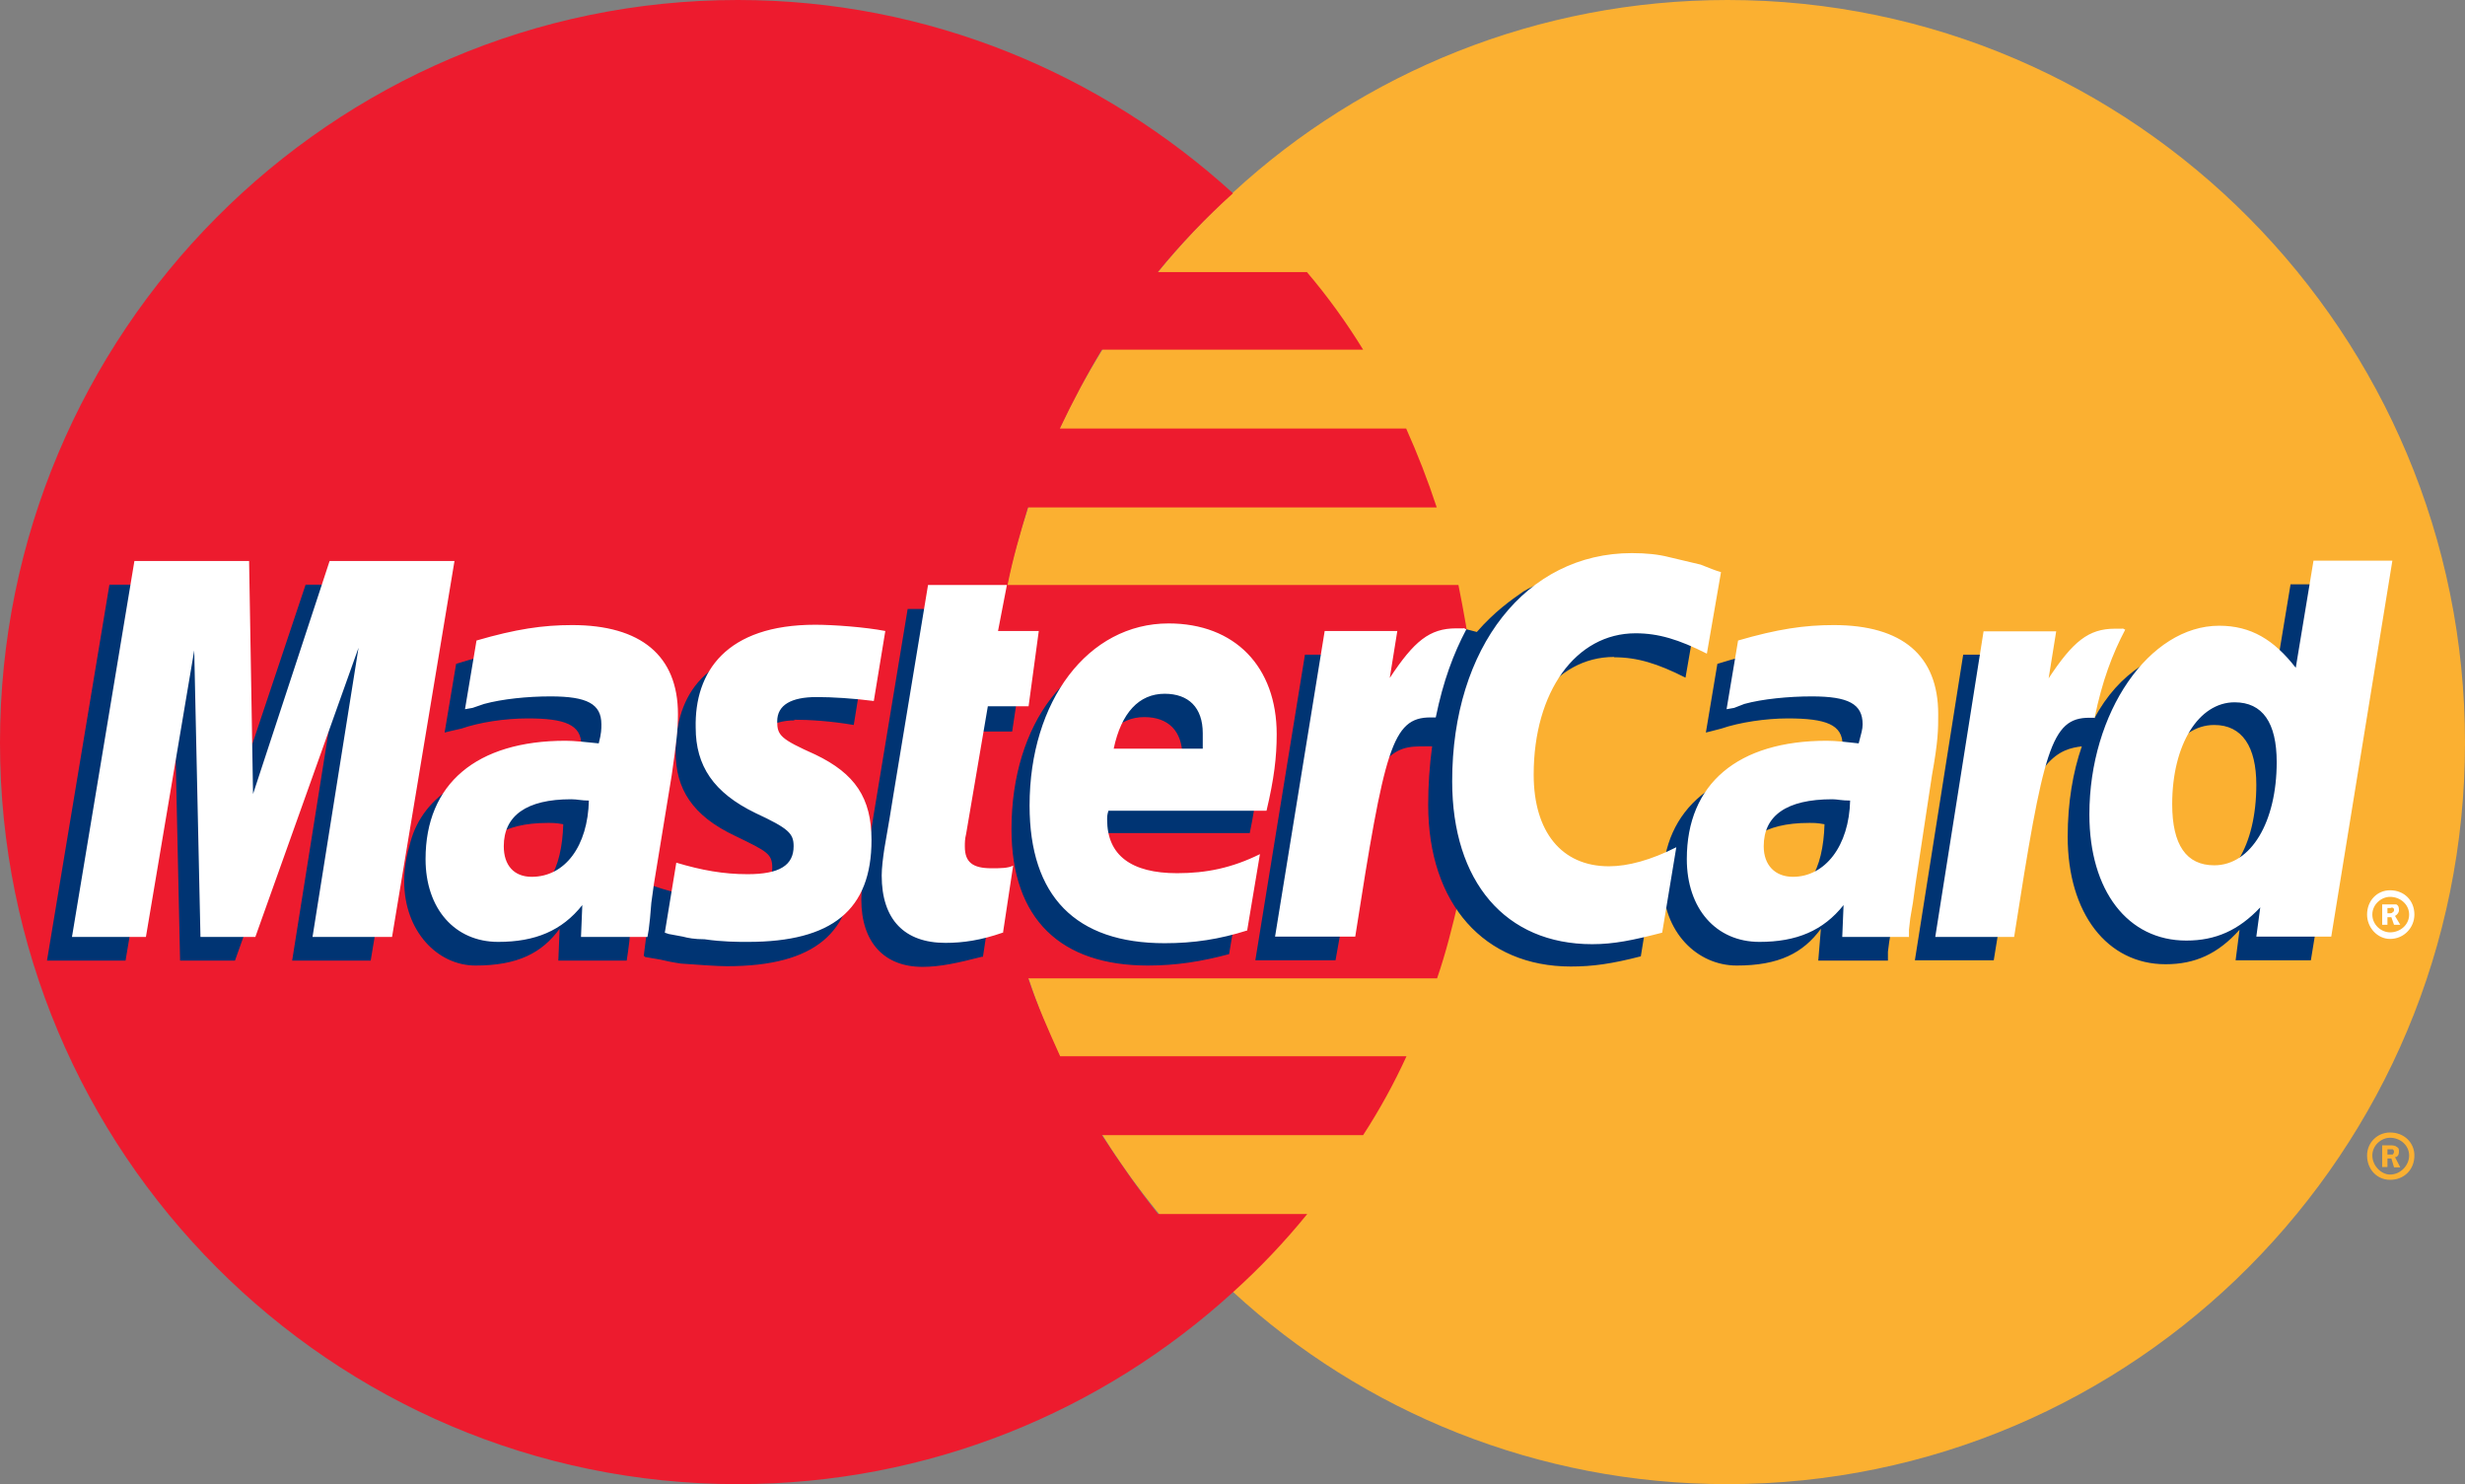
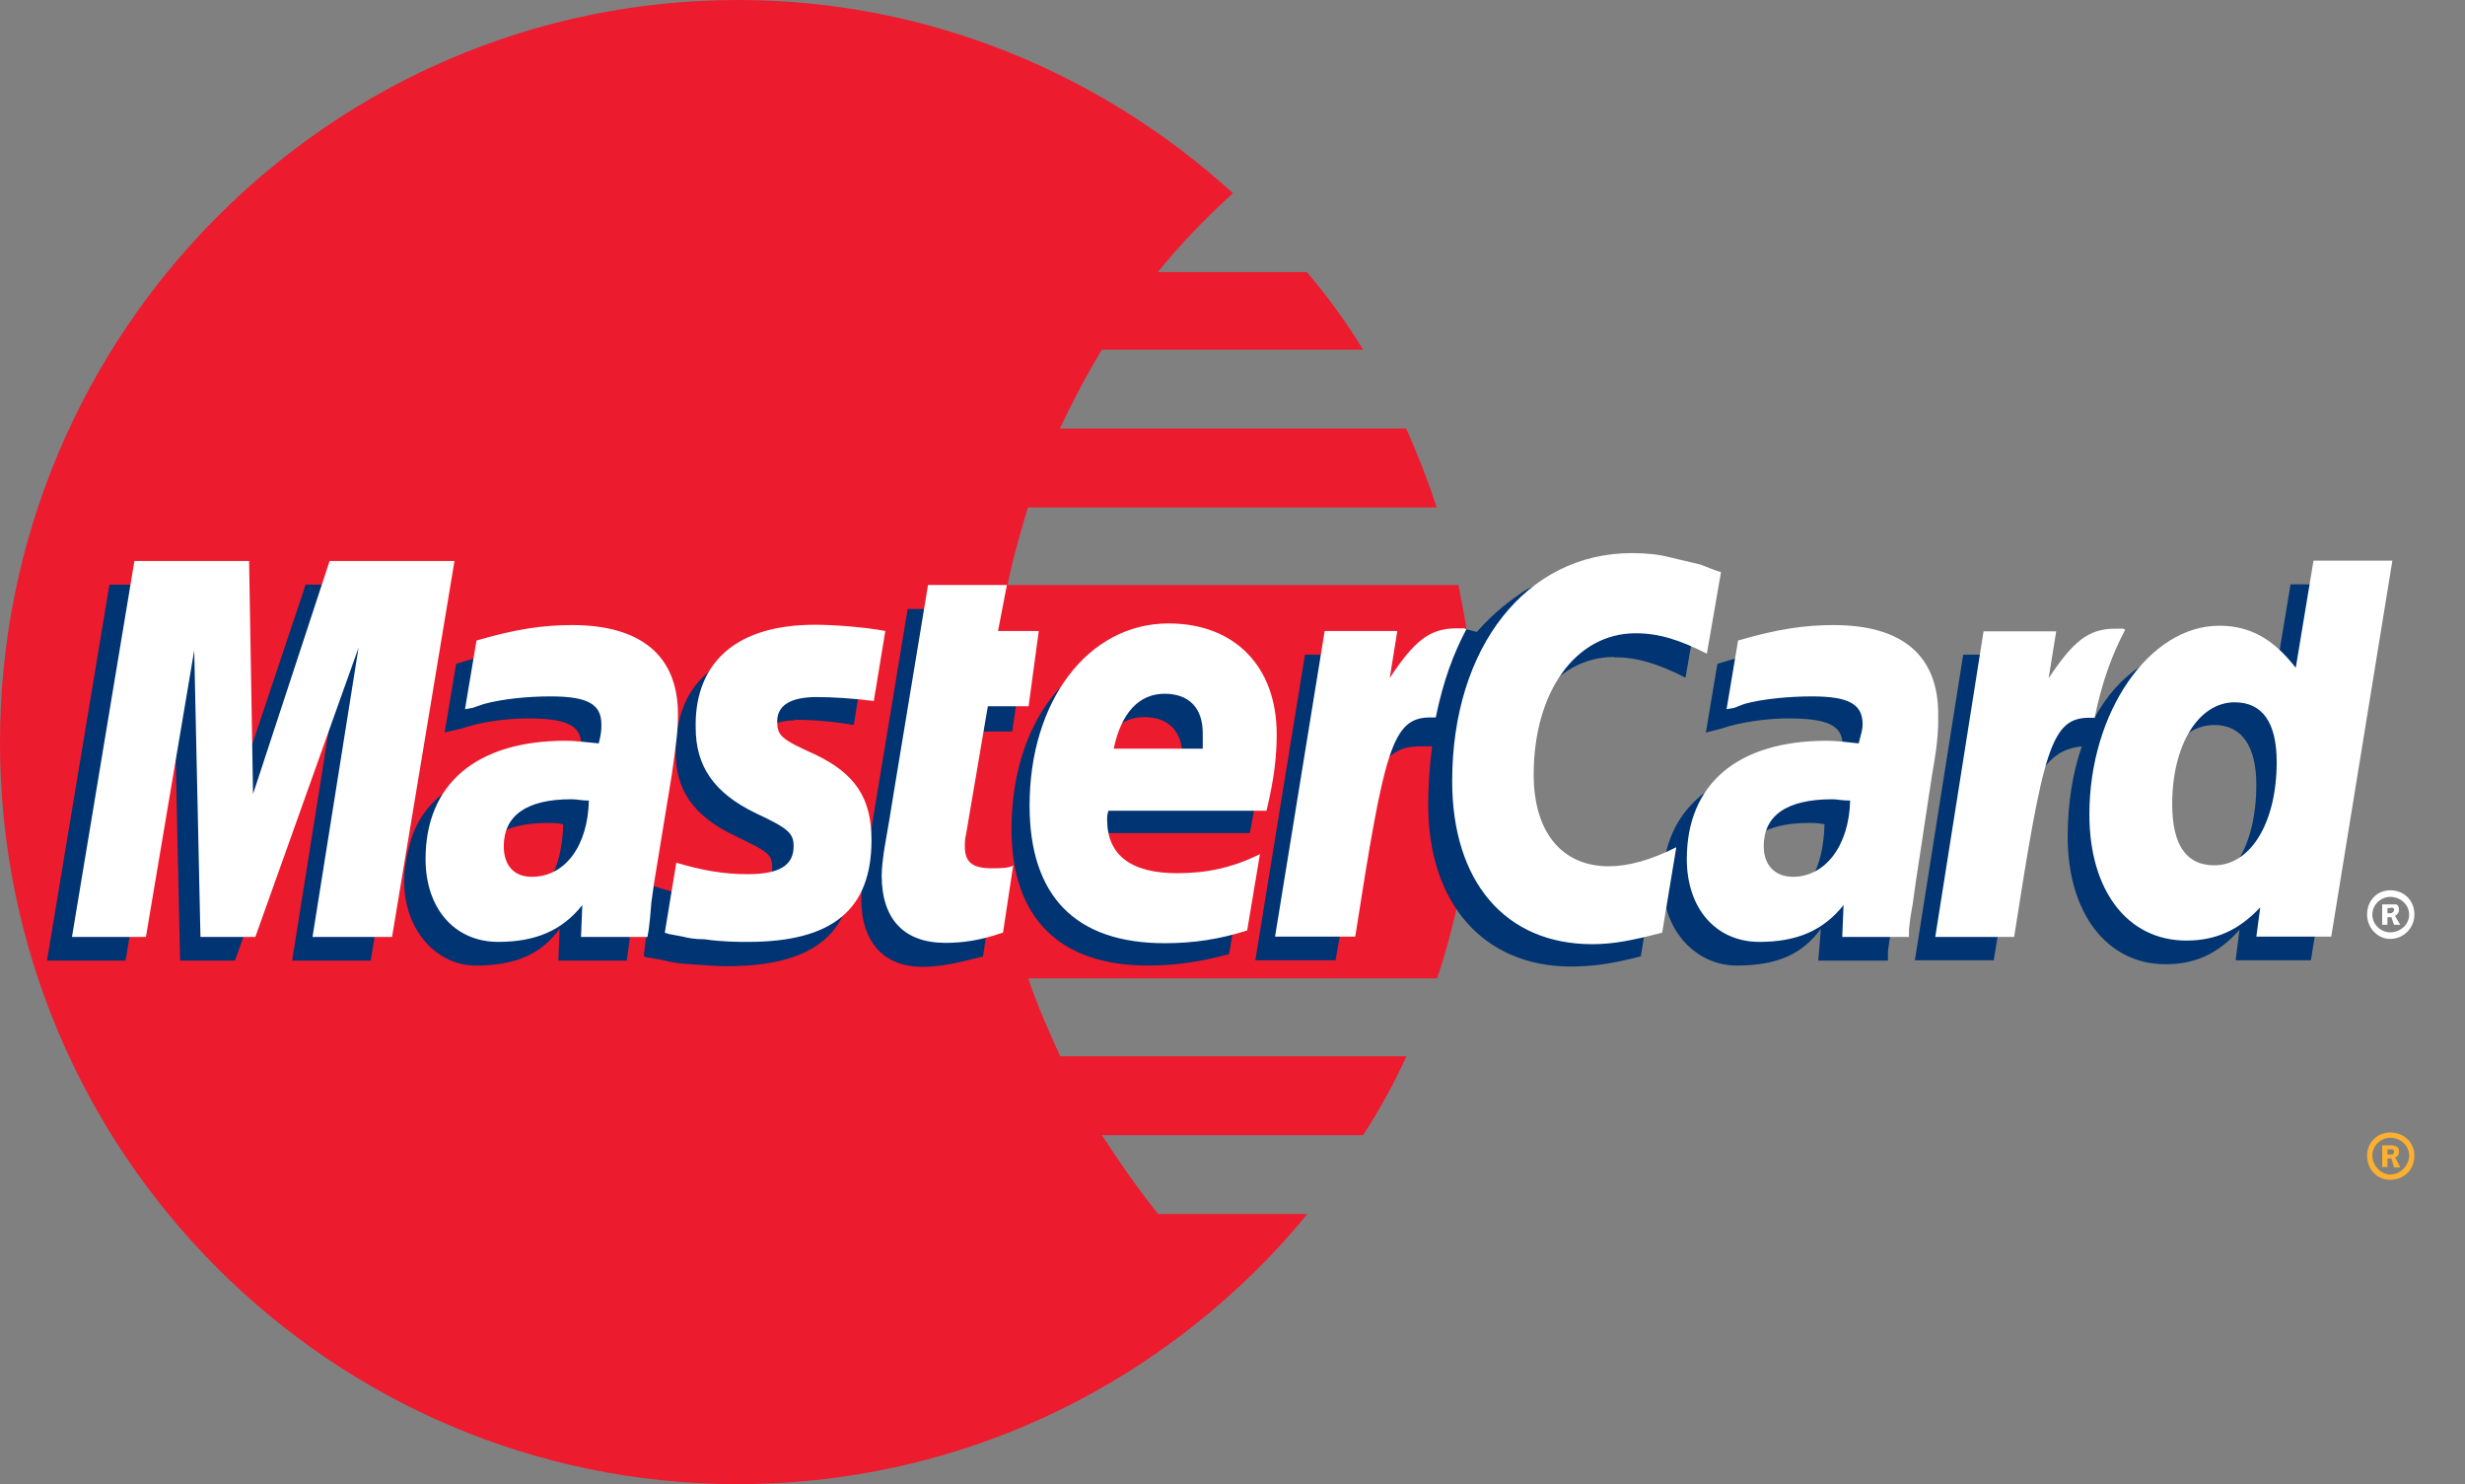
<svg xmlns="http://www.w3.org/2000/svg" id="Capa_2" data-name="Capa 2" viewBox="0 0 75.01 45.16">
  <rect x="0" y="0" width="75.01" height="45.16" fill="#808080" stroke="none" />
  <defs>
    <style> .cls-1 { fill: #ed1b2e; } .cls-1, .cls-2, .cls-3, .cls-4 { fill-rule: evenodd; } .cls-2 { fill: #fff; } .cls-3 { fill: #fbb031; } .cls-4 { fill: #003473; } </style>
  </defs>
  <g id="Capa_1-2" data-name="Capa 1">
    <g>
-       <path class="cls-3" d="m37.52,39.31c3.95,3.64,9.26,5.85,15.04,5.85,12.41,0,22.45-10.12,22.45-22.56S64.97,0,52.57,0c-5.78,0-11.09,2.21-15.04,5.85-4.54,4.15-7.4,10.12-7.4,16.75,0,6.63,2.87,12.6,7.4,16.71h0Z" />
      <path class="cls-3" d="m72.03,35.16c0-.39.31-.7.7-.7.43,0,.74.31.74.7,0,.43-.31.74-.74.74-.39,0-.7-.31-.7-.74Zm.7.58c.31,0,.58-.27.58-.58s-.27-.54-.58-.54c-.27,0-.54.23-.54.54s.27.58.54.58Zm-.08-.23h-.16v-.66h.27s.12,0,.16.04c.08.04.08.08.08.16s-.04.16-.12.16l.16.31h-.19l-.08-.27h-.12v.27-.39h.16s.04-.04.04-.08,0-.04-.04-.08h-.16v.54Z" />
      <path class="cls-1" d="m44.77,20.2c-.08-.81-.23-1.59-.39-2.4h-13.72c.16-.81.39-1.59.62-2.36h12.44c-.27-.82-.58-1.62-.93-2.4h-10.54c.39-.82.81-1.62,1.28-2.4h7.95c-.51-.83-1.08-1.62-1.71-2.36h-4.54c.7-.86,1.47-1.66,2.29-2.4C33.53,2.25,28.26,0,22.45,0,10.08,0,0,10.12,0,22.6s10.08,22.56,22.45,22.56c5.81,0,11.09-2.21,15.08-5.85.81-.73,1.56-1.52,2.25-2.37h-4.54c-.62-.78-1.16-1.55-1.71-2.4h7.95c.5-.77.94-1.57,1.32-2.4h-10.54c-.35-.78-.7-1.55-.97-2.37h12.44c.27-.78.47-1.59.66-2.4.16-.78.31-1.59.39-2.4.08-.79.12-1.58.12-2.37,0-.81-.04-1.63-.12-2.4h0Z" />
      <path class="cls-2" d="m72.03,27.83c0-.43.31-.74.7-.74.43,0,.74.31.74.74,0,.39-.31.74-.74.74-.39,0-.7-.35-.7-.74Zm.7.54c.31,0,.58-.23.58-.54s-.27-.54-.58-.54c-.27,0-.54.23-.54.54s.27.54.54.54Zm-.08-.23h-.16v-.62h.43c.08.04.08.12.08.19,0,.04-.04.12-.12.16l.16.27h-.19l-.08-.23h-.12v.23-.35h.08s.08,0,.08-.04c.04,0,.04-.04.04-.08,0,0,0-.04-.04-.04,0-.04-.04,0-.08,0h-.08v.5Z" />
      <path class="cls-4" d="m29.89,29.11c-.74.19-1.28.31-1.82.31-1.16,0-1.86-.74-1.86-2.05,0-.27.04-.54.08-.85l.16-.89.12-.74,1.05-6.36h2.33l-.27,1.4h1.47l-.35,2.33h-1.47l-.62,3.8c-.04.19-.04.31-.04.39,0,.5.23.7.81.7.27,0,.5-.04.74-.08l-.31,2.05h0Zm7.52-.08c-.85.23-1.63.35-2.48.35-2.64,0-4.15-1.4-4.15-4.15,0-3.22,1.78-5.54,4.26-5.54,1.98,0,3.26,1.32,3.26,3.37,0,.7-.08,1.36-.27,2.29h-4.85c-.04.16-.04.23-.04.31,0,1.09.74,1.63,2.13,1.63.89,0,1.67-.19,2.52-.58l-.39,2.33Zm-1.43-5.54v-.47c0-.78-.43-1.2-1.16-1.2-.78,0-1.32.58-1.55,1.67h2.71s0,0,0,0Zm-24.69,5.74h-2.4l1.4-8.8-3.14,8.8h-1.67l-.19-8.76-1.47,8.76H1.43l1.9-11.44h3.53l.08,7.06,2.36-7.06h3.88l-1.9,11.44h0Zm5.85-4.15c-.23-.04-.31-.04-.47-.04-1.4,0-2.09.54-2.09,1.4,0,.58.35.97.89.97,1.16,0,1.63-.97,1.67-2.33h0Zm1.94,4.15h-2.09l.04-.97c-.54.74-1.28,1.12-2.56,1.12-1.16,0-2.17-1.05-2.17-2.56,0-.43.08-.81.19-1.2.39-1.43,1.82-2.33,4.03-2.37.27,0,.7,0,1.09.04.08-.31.08-.43.08-.62,0-.62-.5-.81-1.63-.81-.7,0-1.47.12-2.02.31l-.35.08-.16.04.35-2.09c1.12-.35,1.94-.5,2.83-.5,2.09,0,3.22.97,3.22,2.75,0,.47.04.81-.12,1.82l-.54,3.33-.08.58-.04.47-.04.31-.04.27h0Zm30.04-9.23c.7,0,1.32.19,2.17.62l.43-2.48c-.23-.12-.31-.12-.62-.23l-.97-.27c-.31-.08-.7-.12-1.12-.12-1.2,0-1.9.04-2.64.47-.39.27-.89.62-1.43,1.24l-.31-.08-2.48,1.74.12-.97h-2.56l-1.51,9.3h2.44l.89-5s.35-.7.5-.93c.47-.58.85-.58,1.36-.58h.19c-.08.59-.12,1.19-.12,1.78,0,3.02,1.71,4.92,4.34,4.92.66,0,1.24-.08,2.13-.31l.43-2.64c-.78.43-1.47.62-2.05.62-1.43,0-2.29-1.09-2.29-2.79,0-2.52,1.28-4.3,3.1-4.3h0Zm20.58-2.21l-.54,3.26c-.58-.89-1.28-1.32-2.21-1.32-1.28,0-2.48.74-3.22,2.13v-.04l-1.55-.93.16-.97h-2.6l-1.47,9.3h2.4l.81-5s.62-.7.78-.93c.39-.47.78-.54,1.09-.58-.27.78-.43,1.71-.43,2.75,0,2.33,1.2,3.88,2.98,3.88.89,0,1.59-.31,2.25-1.05l-.12.93h2.29l1.86-11.44h-2.48Zm-2.98,9.23c-.81,0-1.24-.62-1.24-1.82,0-1.82.78-3.14,1.9-3.14.85,0,1.28.66,1.28,1.82,0,1.86-.78,3.14-1.94,3.14h0Zm-11.2-1.94c-.23-.04-.31-.04-.47-.04-1.4,0-2.09.54-2.09,1.4,0,.58.35.97.89.97,1.16,0,1.63-.97,1.67-2.33Zm1.94,4.15h-2.13l.08-.97c-.54.74-1.28,1.12-2.56,1.12-1.2,0-2.25-1.01-2.25-2.56,0-2.21,1.67-3.57,4.3-3.57.27,0,.7,0,1.05.04.08-.31.12-.43.12-.62,0-.62-.5-.81-1.67-.81-.66,0-1.47.12-2.02.31l-.31.08-.16.04.35-2.09c1.12-.35,1.94-.5,2.83-.5,2.09,0,3.18.97,3.18,2.75,0,.47.08.81-.12,1.82l-.5,3.33-.08.58-.08.47-.04.31v.27h0Zm-33.3-7.33c.47,0,1.12.04,1.82.16l.35-2.17c-.7-.08-1.63-.19-2.17-.19-2.71,0-3.6,1.47-3.6,3.18,0,1.12.5,1.94,1.82,2.56.97.47,1.12.54,1.12.97,0,.58-.5.93-1.43.93-.74,0-1.43-.12-2.21-.39l-.27,2.13.04.04.47.08c.16.04.35.08.62.12.58.04,1.09.08,1.4.08,2.71,0,3.84-1.05,3.84-3.1,0-1.28-.62-2.05-1.82-2.6-1.05-.47-1.16-.54-1.16-.97s.47-.81,1.2-.81h0Z" />
      <path class="cls-2" d="m52.37,17.41l-.43,2.48c-.85-.43-1.47-.62-2.17-.62-1.82,0-3.1,1.78-3.1,4.3,0,1.74.85,2.79,2.29,2.79.58,0,1.28-.19,2.05-.58l-.43,2.6c-.89.23-1.47.35-2.13.35-2.64,0-4.26-1.9-4.26-4.96,0-4.07,2.25-6.94,5.47-6.94.43,0,.81.04,1.12.12l.97.23c.31.12.39.16.62.23h0Zm-7.83,1.71h-.23c-.81,0-1.28.39-2.02,1.51l.23-1.43h-2.21l-1.51,9.3h2.44c.89-5.7,1.12-6.67,2.29-6.67h.16c.23-1.12.54-1.94.93-2.68l-.08-.04h0Zm-14.03,9.26c-.66.23-1.2.31-1.74.31-1.24,0-1.94-.7-1.94-2.05,0-.23.04-.54.08-.81l.16-.93.12-.74,1.05-6.36h2.4l-.27,1.4h1.24l-.31,2.29h-1.24l-.66,3.88c-.04.16-.04.27-.04.39,0,.47.23.66.81.66.27,0,.5,0,.66-.08l-.31,2.05h0Zm-9.34-6.24c0,1.16.54,1.98,1.82,2.6,1.01.47,1.16.62,1.16,1.01,0,.58-.43.85-1.4.85-.74,0-1.4-.12-2.17-.35l-.35,2.13.12.04.43.08c.15.04.35.08.66.08.54.08,1.01.08,1.32.08,2.56,0,3.76-.97,3.76-3.1,0-1.28-.5-2.02-1.71-2.6-1.05-.47-1.16-.58-1.16-1.01,0-.5.43-.74,1.2-.74.47,0,1.12.04,1.74.12l.35-2.13c-.62-.12-1.59-.19-2.13-.19-2.71,0-3.68,1.43-3.64,3.14h0Zm49.78,6.36h-2.29l.12-.89c-.66.7-1.36,1.01-2.25,1.01-1.78,0-2.95-1.51-2.95-3.84,0-3.1,1.82-5.74,3.95-5.74.97,0,1.67.43,2.33,1.28l.54-3.26h2.4l-1.86,11.44h0Zm-3.57-2.17c1.12,0,1.9-1.32,1.9-3.14,0-1.2-.43-1.82-1.28-1.82-1.09,0-1.9,1.28-1.9,3.1,0,1.24.43,1.86,1.28,1.86h0Zm-29.42,1.98c-.85.27-1.63.39-2.52.39-2.71,0-4.11-1.43-4.11-4.19,0-3.18,1.78-5.54,4.23-5.54,2.02,0,3.29,1.32,3.29,3.37,0,.7-.08,1.36-.31,2.33h-4.81c-.04.12-.04.19-.04.27,0,1.09.74,1.63,2.13,1.63.89,0,1.67-.16,2.52-.58l-.39,2.33h0Zm-1.36-5.54v-.46c0-.78-.43-1.2-1.16-1.2-.78,0-1.32.58-1.55,1.67h2.71Zm-24.69,5.74h-2.4l1.4-8.8-3.14,8.8h-1.67l-.19-8.72-1.47,8.72h-2.25l1.9-11.44h3.49l.12,7.09,2.33-7.09h3.8l-1.9,11.44h0Zm6.01-4.15c-.23,0-.35-.04-.54-.04-1.36,0-2.05.5-2.05,1.43,0,.58.31.93.85.93,1.01,0,1.71-.93,1.74-2.33h0Zm1.78,4.15h-2.02l.04-.97c-.62.78-1.43,1.12-2.56,1.12-1.32,0-2.21-1.01-2.21-2.52,0-2.29,1.55-3.6,4.26-3.6.27,0,.62.04,1.01.08.08-.31.08-.43.08-.58,0-.62-.43-.85-1.55-.85-.7,0-1.47.08-2.02.23l-.35.12-.23.04.35-2.09c1.2-.35,2.02-.47,2.91-.47,2.09,0,3.22.93,3.22,2.71,0,.47-.04.81-.19,1.86l-.54,3.3-.08.58-.04.47-.04.35-.04.23h0Zm36.6-4.15c-.27,0-.39-.04-.54-.04-1.4,0-2.09.5-2.09,1.43,0,.58.35.93.89.93.97,0,1.71-.93,1.74-2.33h0Zm1.78,4.15h-2.02l.04-.97c-.62.78-1.43,1.12-2.56,1.12-1.32,0-2.21-1.01-2.21-2.52,0-2.29,1.55-3.6,4.26-3.6.27,0,.62.04.97.08.08-.31.12-.43.12-.58,0-.62-.43-.85-1.55-.85-.7,0-1.51.08-2.05.23l-.31.12-.23.04.35-2.09c1.2-.35,2.02-.47,2.91-.47,2.09,0,3.18.93,3.18,2.71,0,.47,0,.81-.19,1.86l-.5,3.3-.08.58-.08.47-.04.35v.23h0Zm6.51-9.38h-.23c-.81,0-1.28.39-2.02,1.51l.23-1.43h-2.21l-1.47,9.3h2.4c.89-5.7,1.12-6.67,2.29-6.67h.16c.23-1.12.54-1.94.93-2.68l-.08-.04h0Z" />
    </g>
  </g>
</svg>